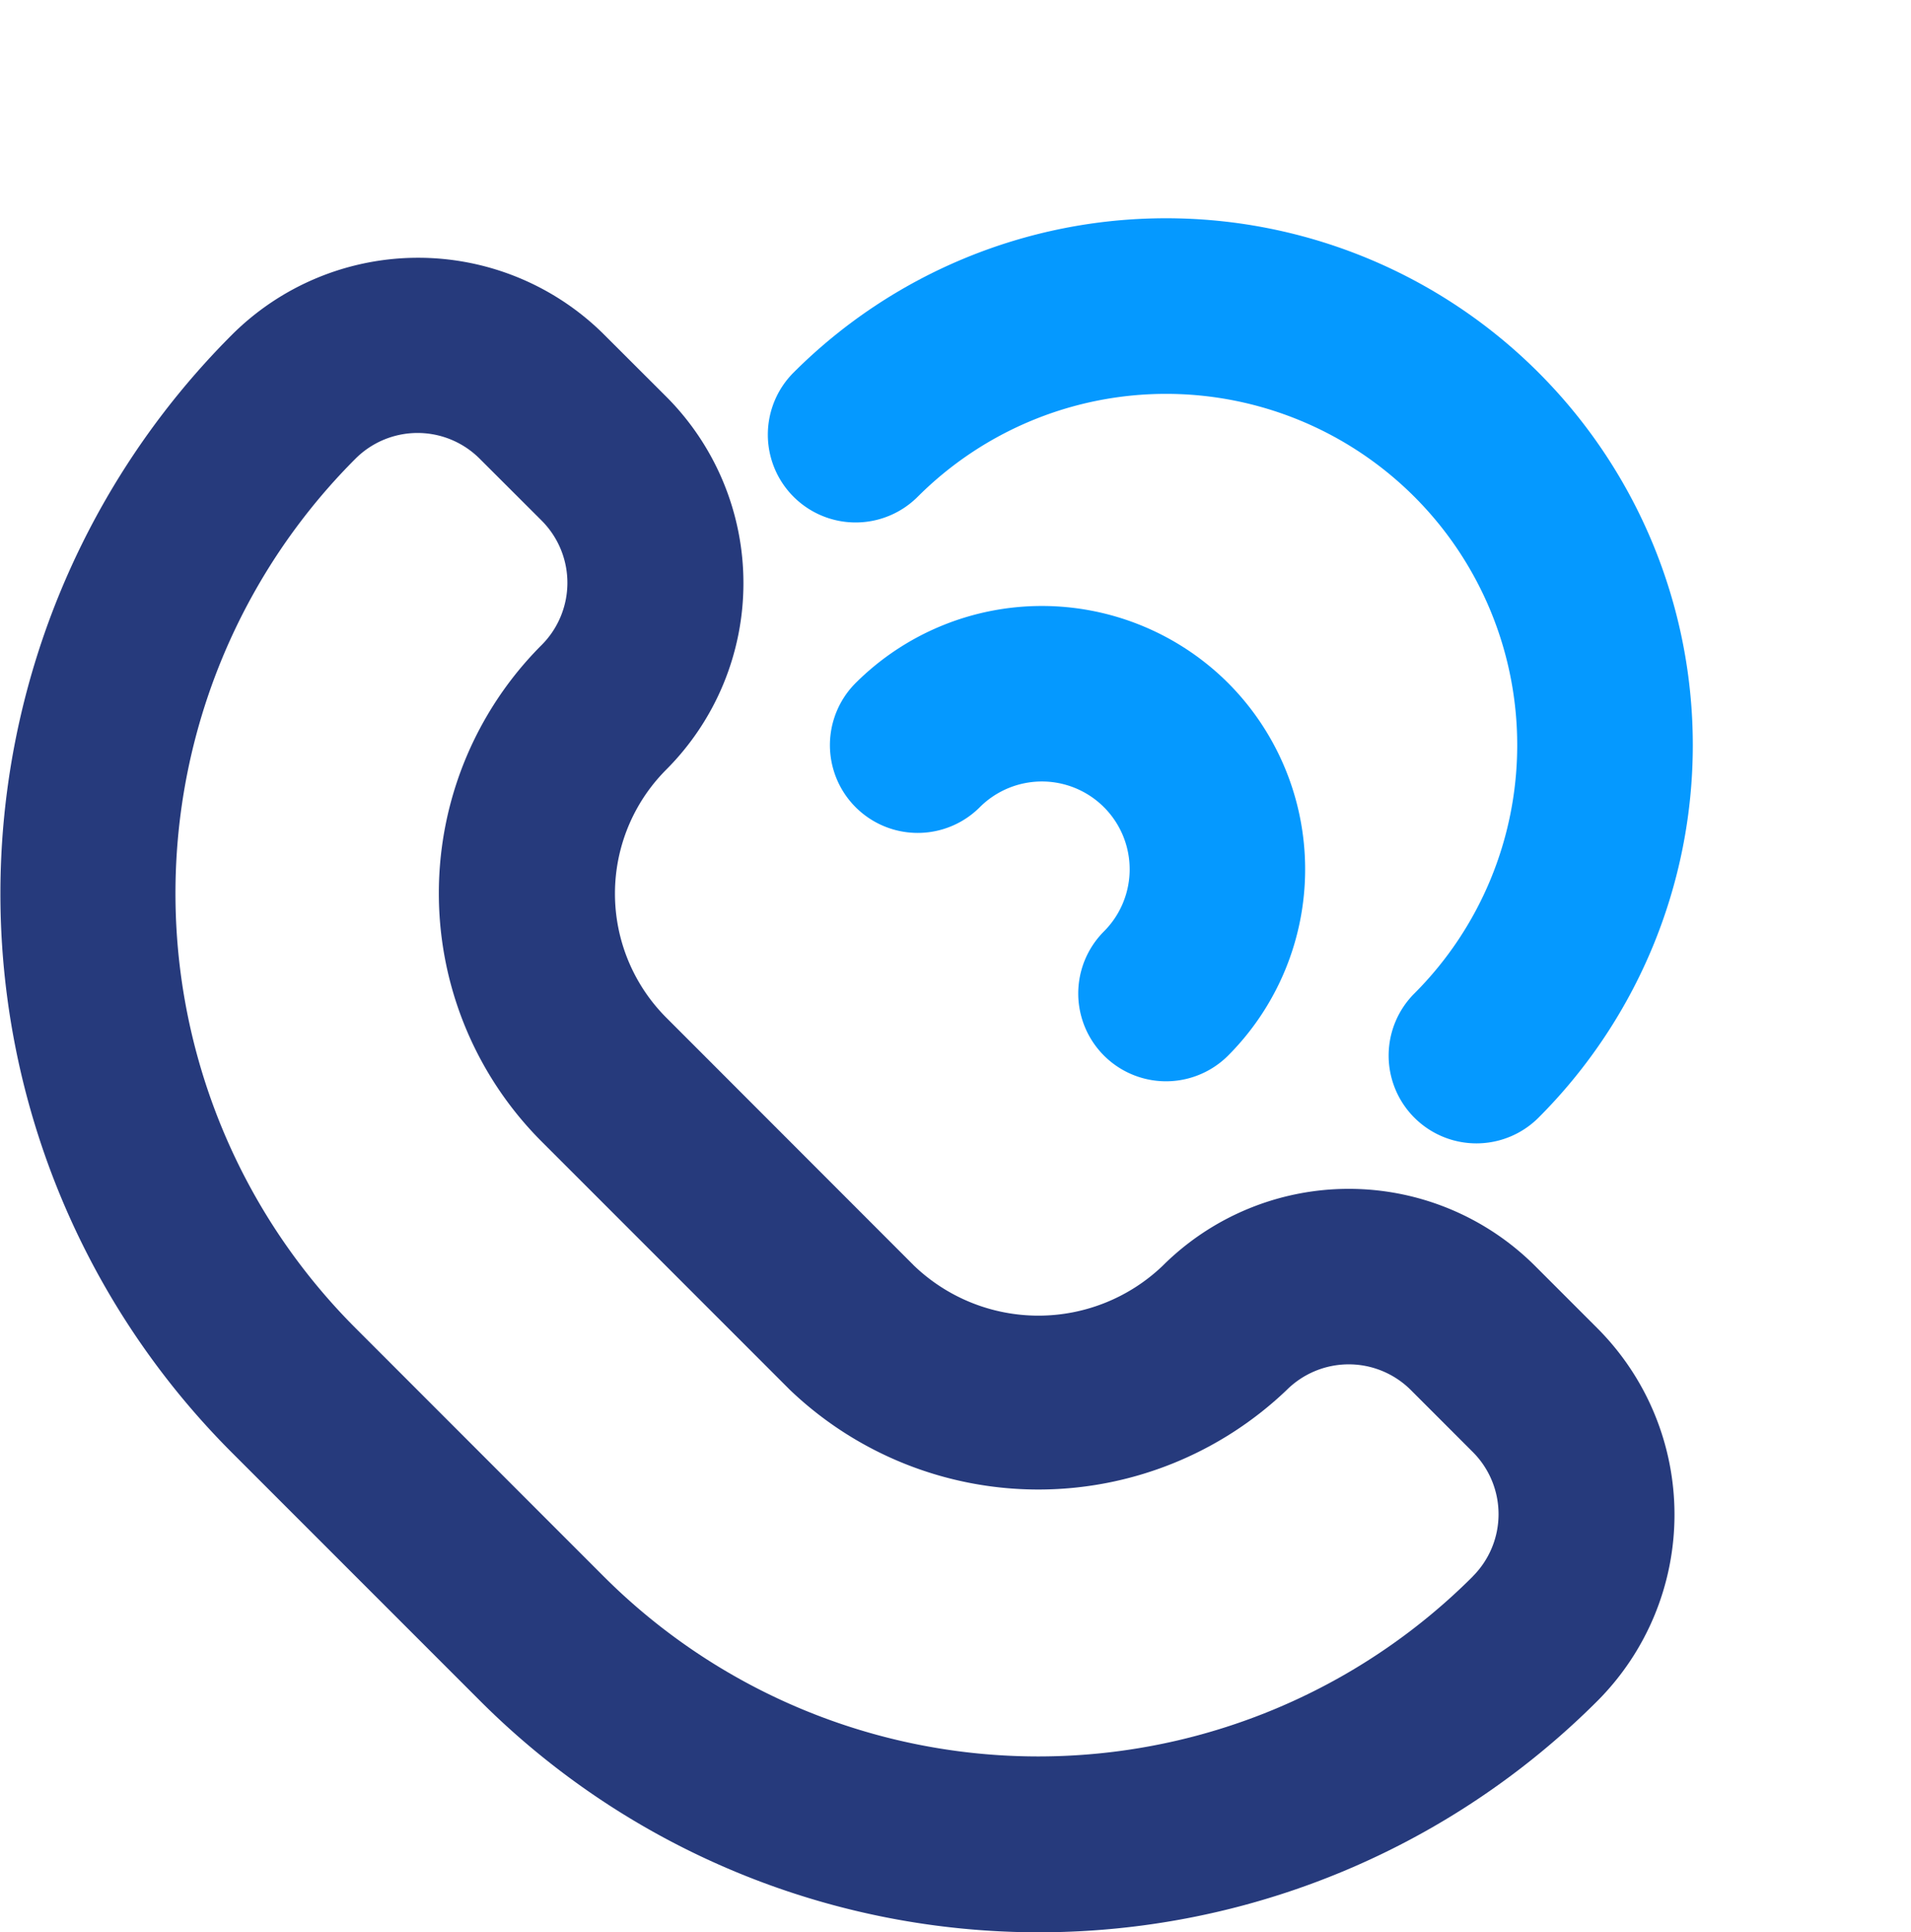
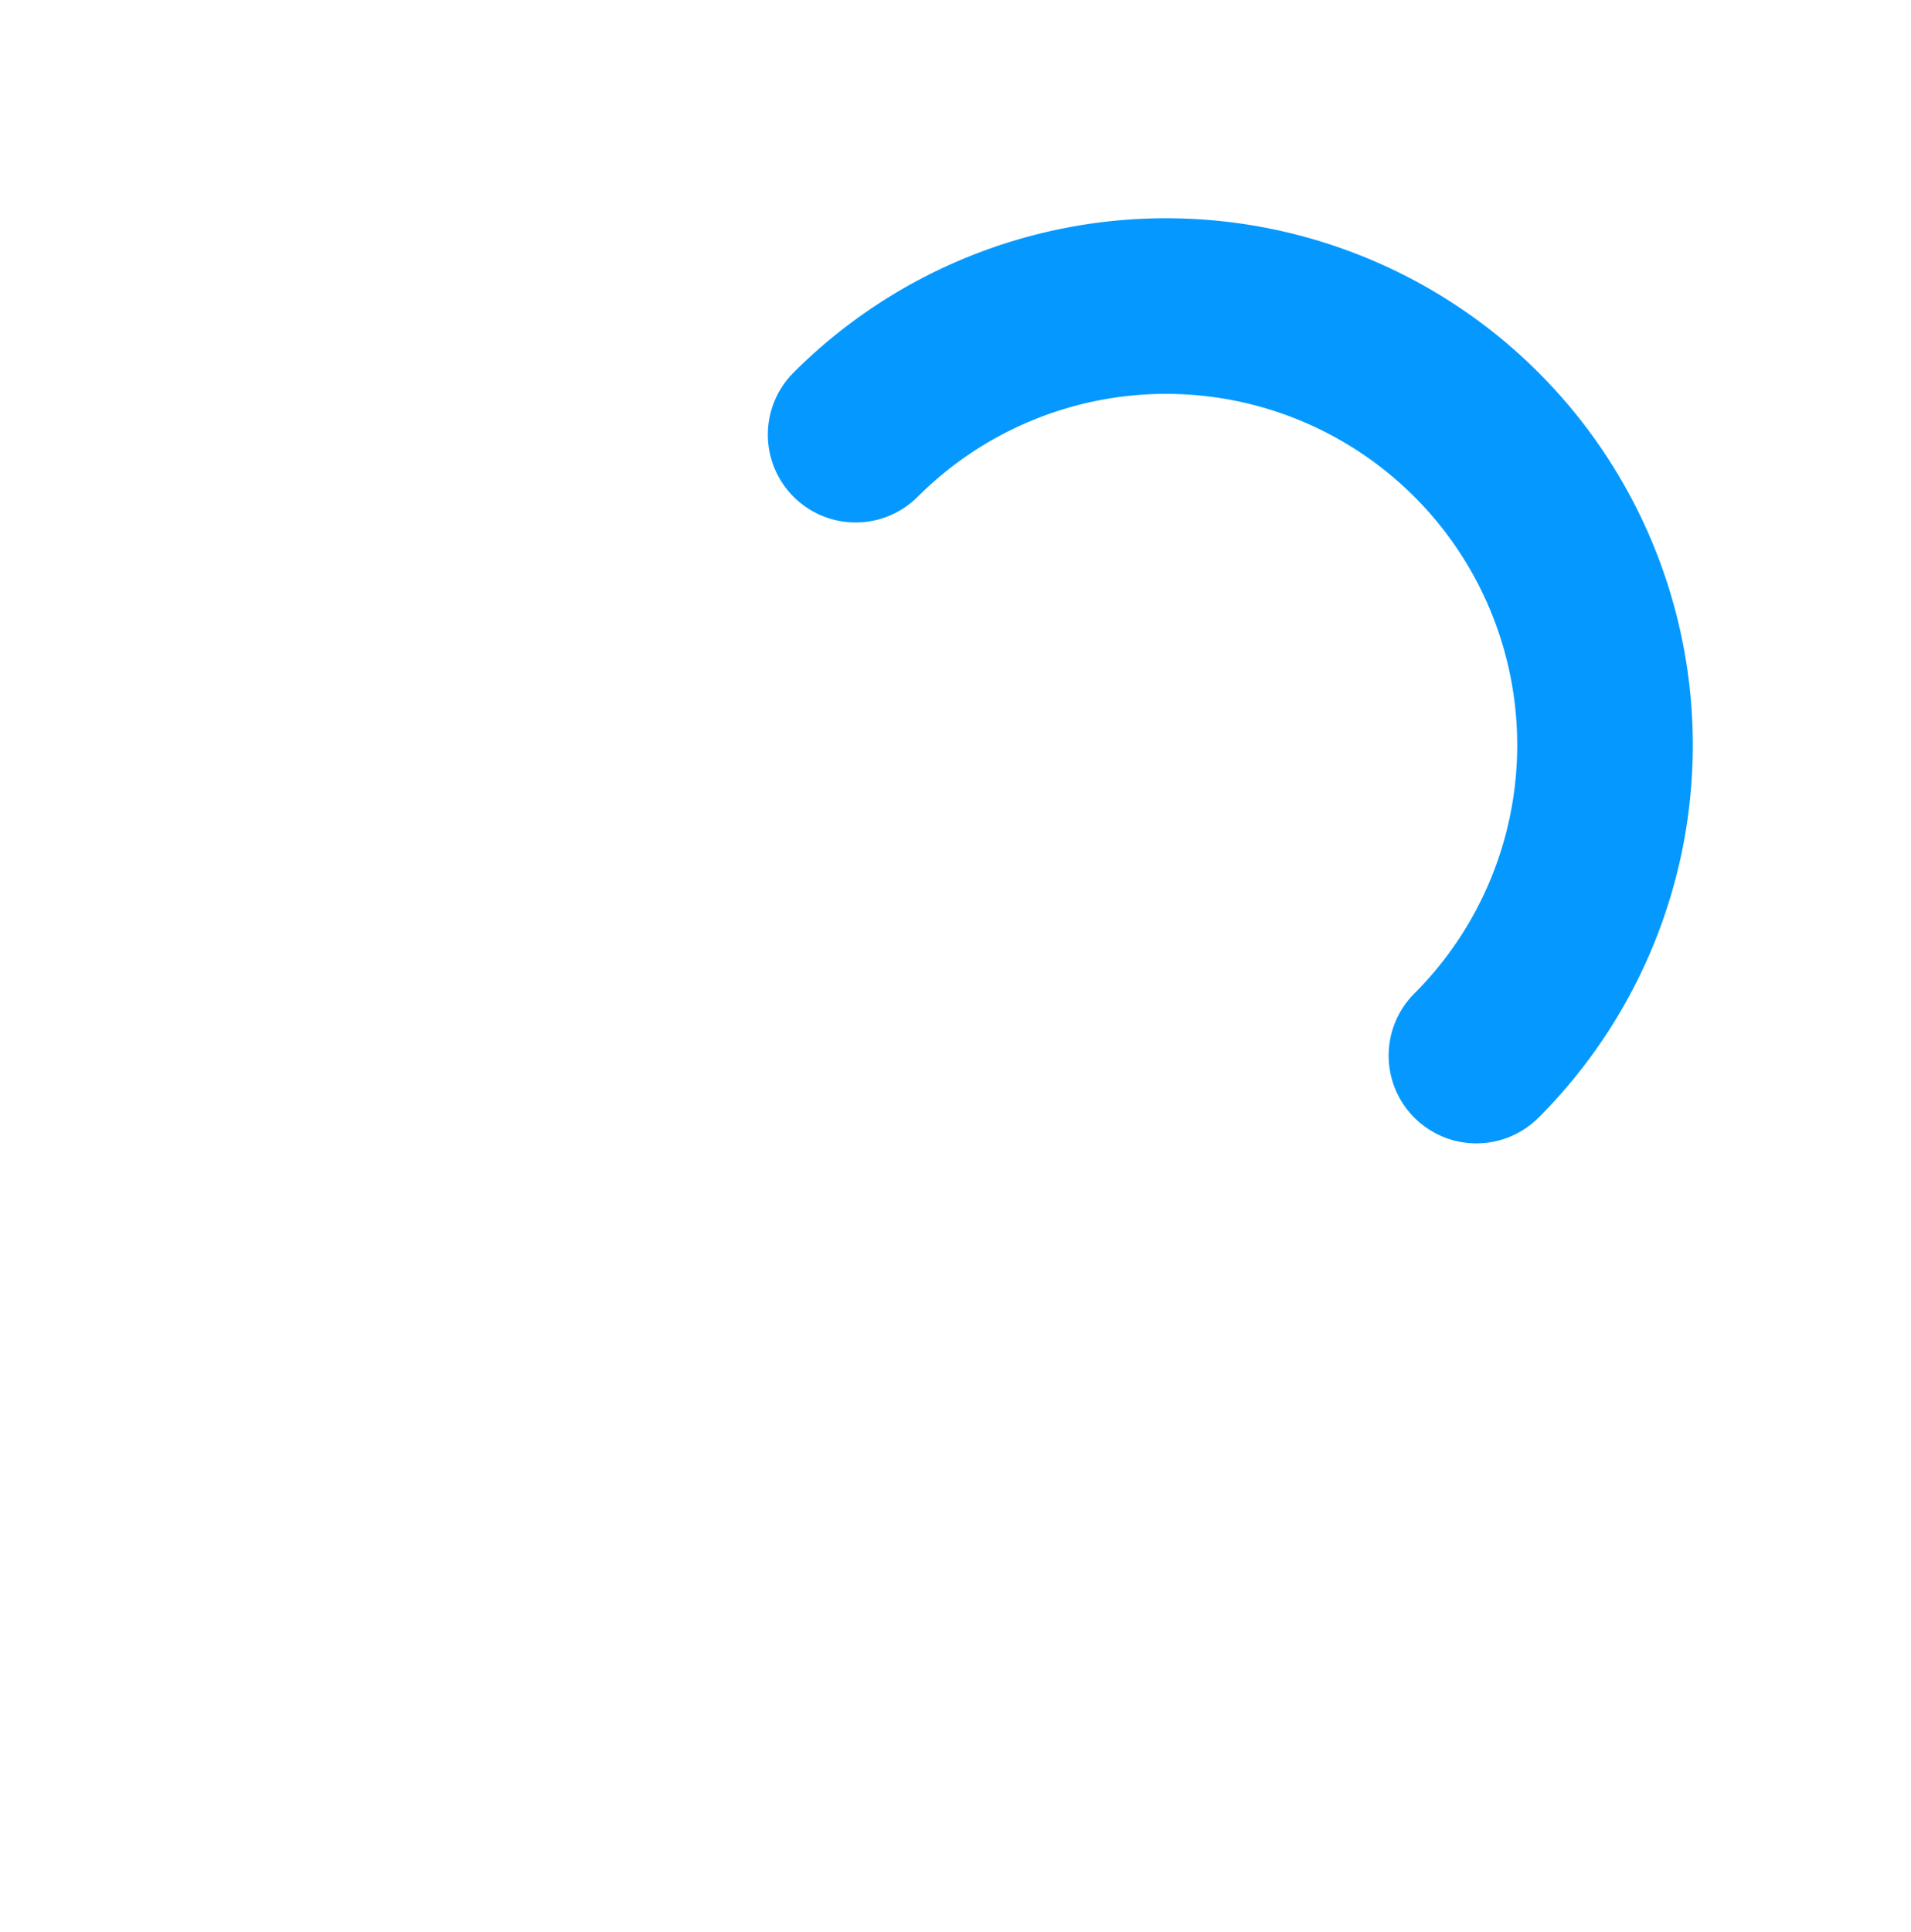
<svg xmlns="http://www.w3.org/2000/svg" width="19.786" height="20" viewBox="0 0 19.786 20">
  <g id="Group_2340" data-name="Group 2340" transform="translate(-1221 249)">
-     <path id="Path_1173" data-name="Path 1173" d="M16.893,14.368a2.73,2.73,0,0,0-3.856,0,1.861,1.861,0,0,1-2.571,0L7.9,11.8a1.817,1.817,0,0,1,0-2.571,2.731,2.731,0,0,0,0-3.857l-.643-.642a2.729,2.729,0,0,0-3.856,0A8.181,8.181,0,0,0,3.4,16.3l2.571,2.571a8.181,8.181,0,0,0,11.569,0,2.73,2.73,0,0,0,0-3.856Zm-.643,3.214a6.363,6.363,0,0,1-9,0L4.681,15.012a6.363,6.363,0,0,1,0-9,.909.909,0,0,1,1.285,0l.643.642a.911.911,0,0,1,0,1.286,3.635,3.635,0,0,0,0,5.142l2.571,2.571a3.723,3.723,0,0,0,5.142,0,.91.91,0,0,1,1.285,0l.643.643a.91.91,0,0,1,0,1.285Z" transform="translate(1220 -250.264)" fill="#263a7c" />
    <g id="Group_2310" data-name="Group 2310" transform="translate(1227.288 -243.215) rotate(-45)">
      <path id="Path_1175" data-name="Path 1175" d="M.909,0a.909.909,0,0,0,0,1.818,3.636,3.636,0,1,1,0,7.272.909.909,0,1,0,0,1.818A5.454,5.454,0,1,0,.909,0Z" transform="translate(1.818 0)" fill="#0599ff" />
-       <path id="Path_1176" data-name="Path 1176" d="M3.636,2.727A2.73,2.73,0,0,0,.909,0a.909.909,0,0,0,0,1.818.909.909,0,1,1,0,1.818.909.909,0,0,0,0,1.818A2.73,2.73,0,0,0,3.636,2.727Z" transform="translate(0 2.727)" fill="#0599ff" />
    </g>
  </g>
</svg>